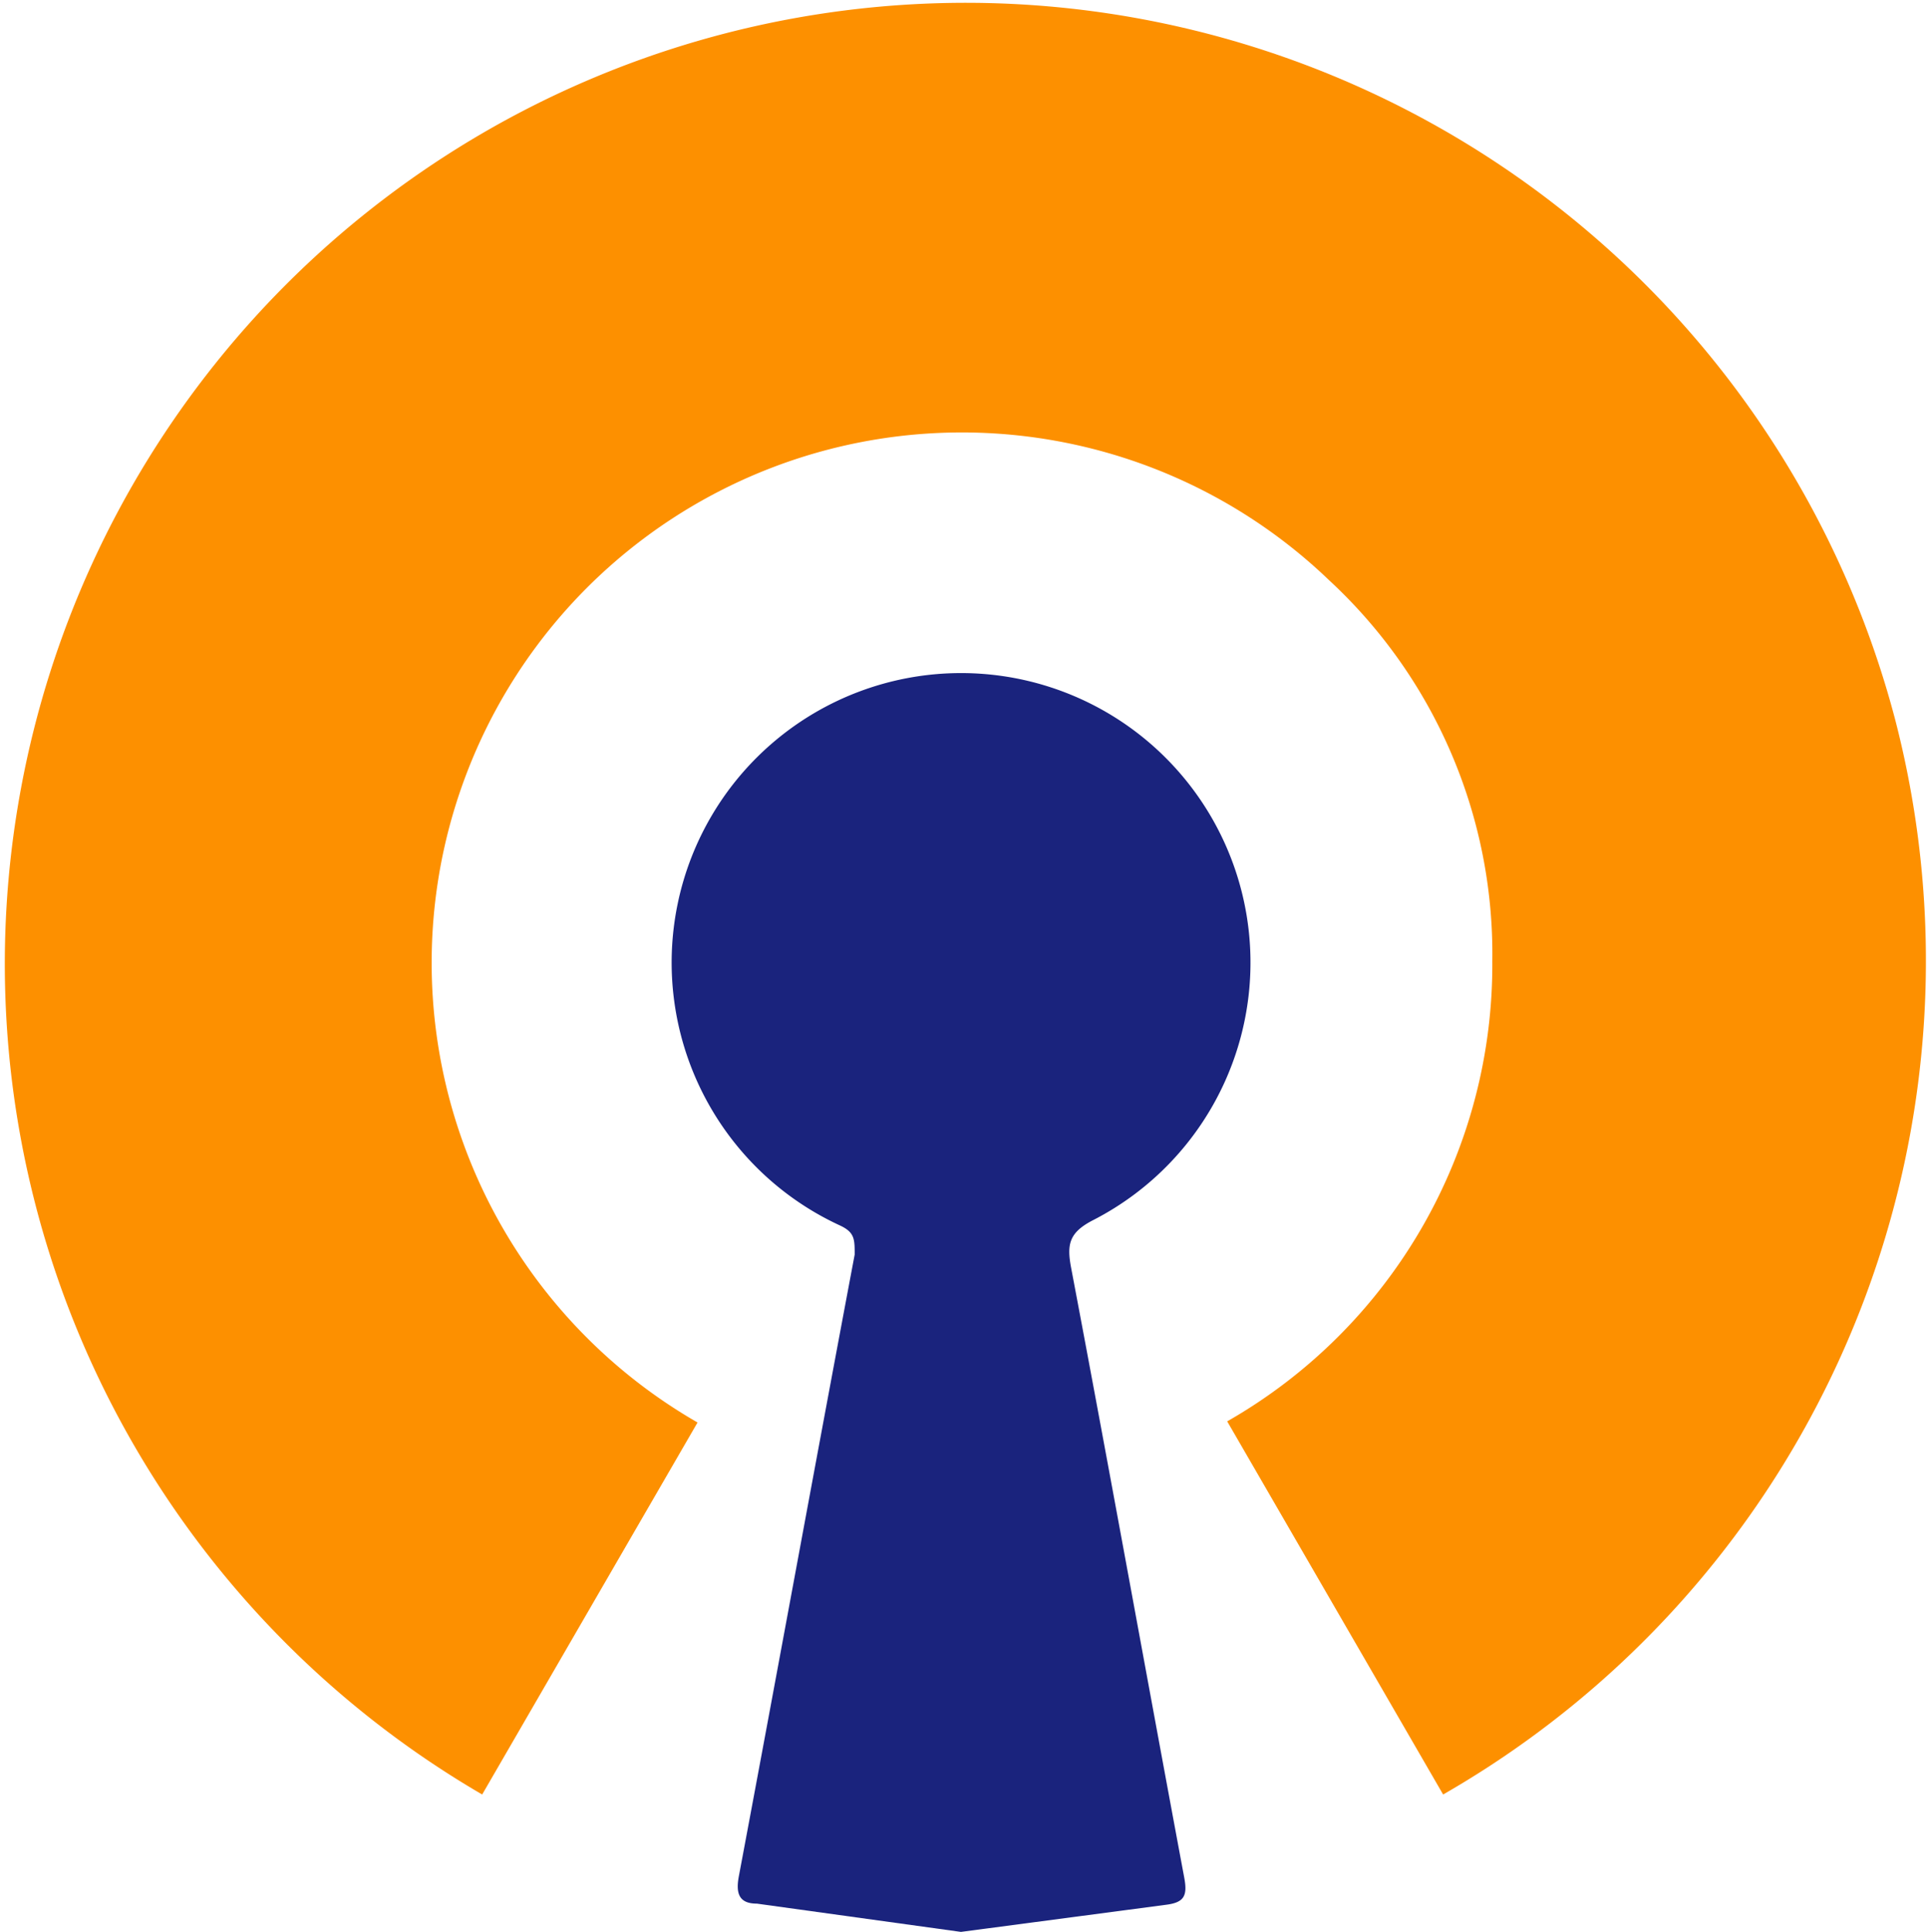
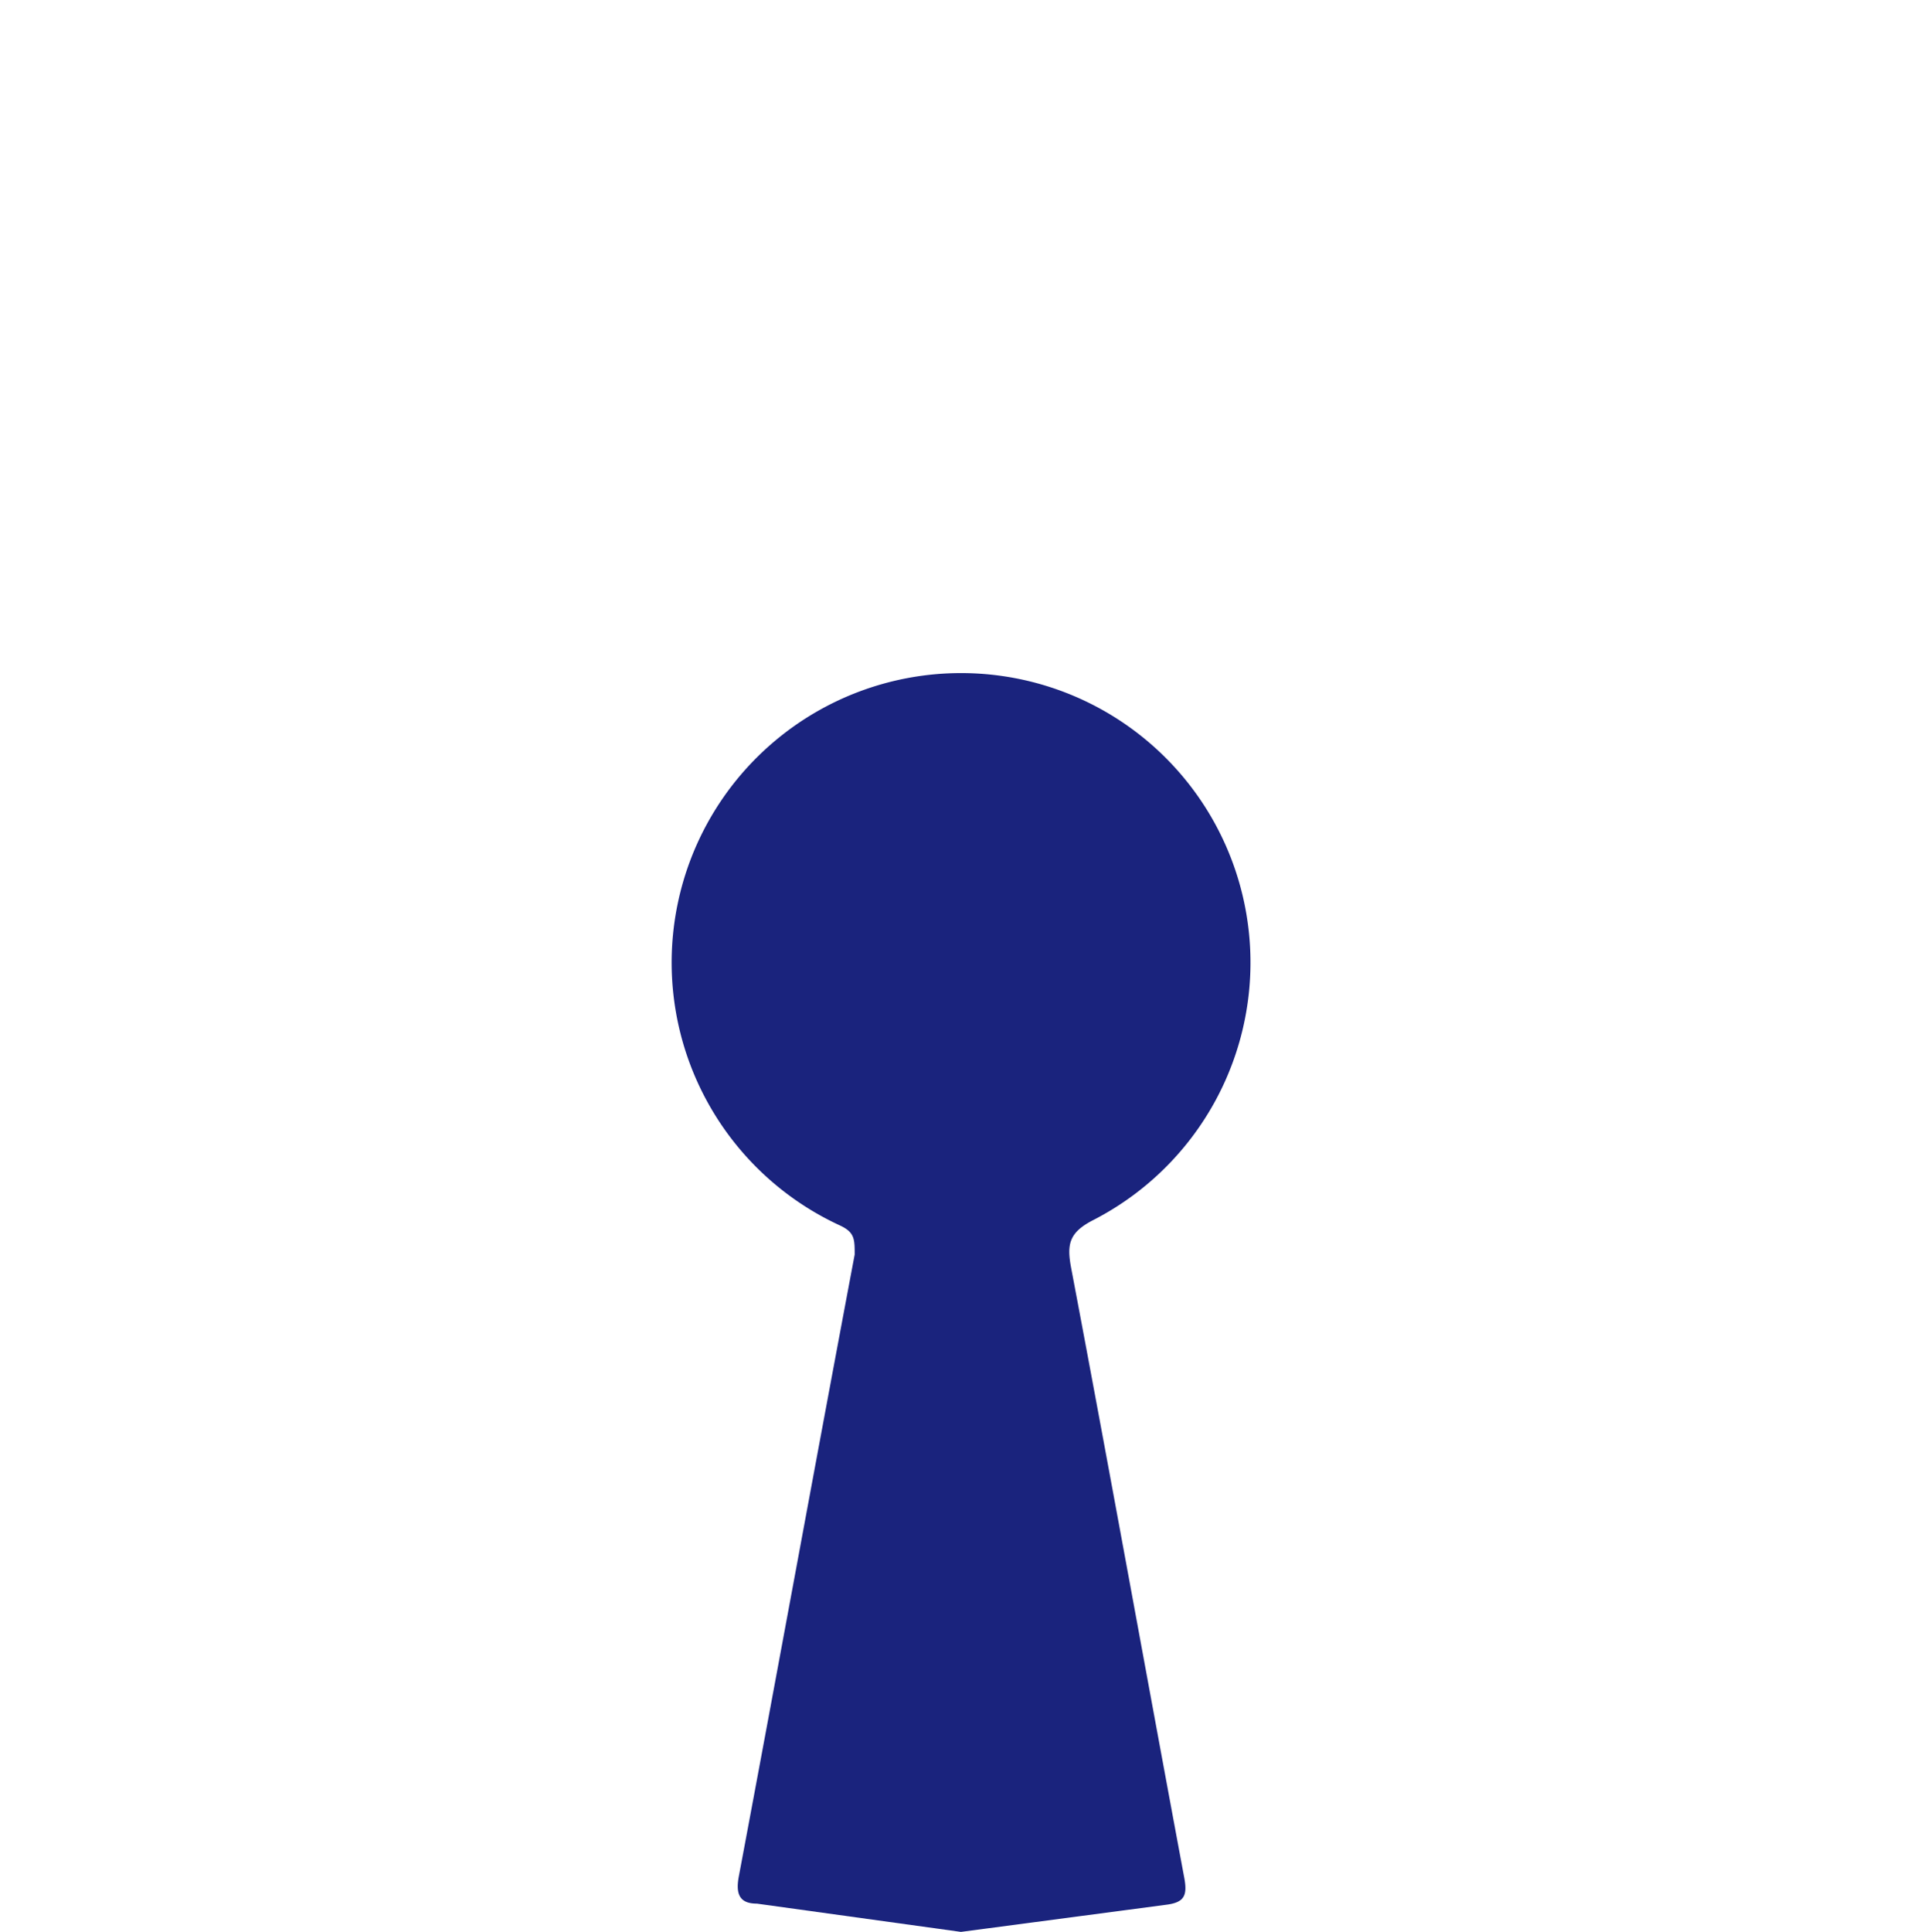
<svg xmlns="http://www.w3.org/2000/svg" viewBox="0 0 34.09 34.17">
  <defs>
    <style>.cls-1{fill:#fd9000;}.cls-2{fill:#1a237d;}</style>
  </defs>
  <g id="Layer_2">
    <g id="Layer_1-2">
-       <path d="M12.34,25.16,8.53,31.74a17,17,0,1,1,25-19,17,17,0,0,1-8,19l-3.82-6.6A9.3,9.3,0,0,0,26.4,17a9,9,0,0,0-2.89-6.74A9.38,9.38,0,1,0,12.34,25.16Z" class="cls-1" />
      <path d="M17,34.17l-3.61-.5c-.3,0-.38-.16-.32-.48.69-3.67,1.36-7.34,2.05-11,0-.27,0-.39-.25-.51a5.12,5.12,0,1,1,4.47-.1c-.43.22-.47.43-.39.85.68,3.59,1.33,7.19,2,10.78.06.32,0,.44-.32.48Z" class="cls-2" />
    </g>
  </g>
</svg>